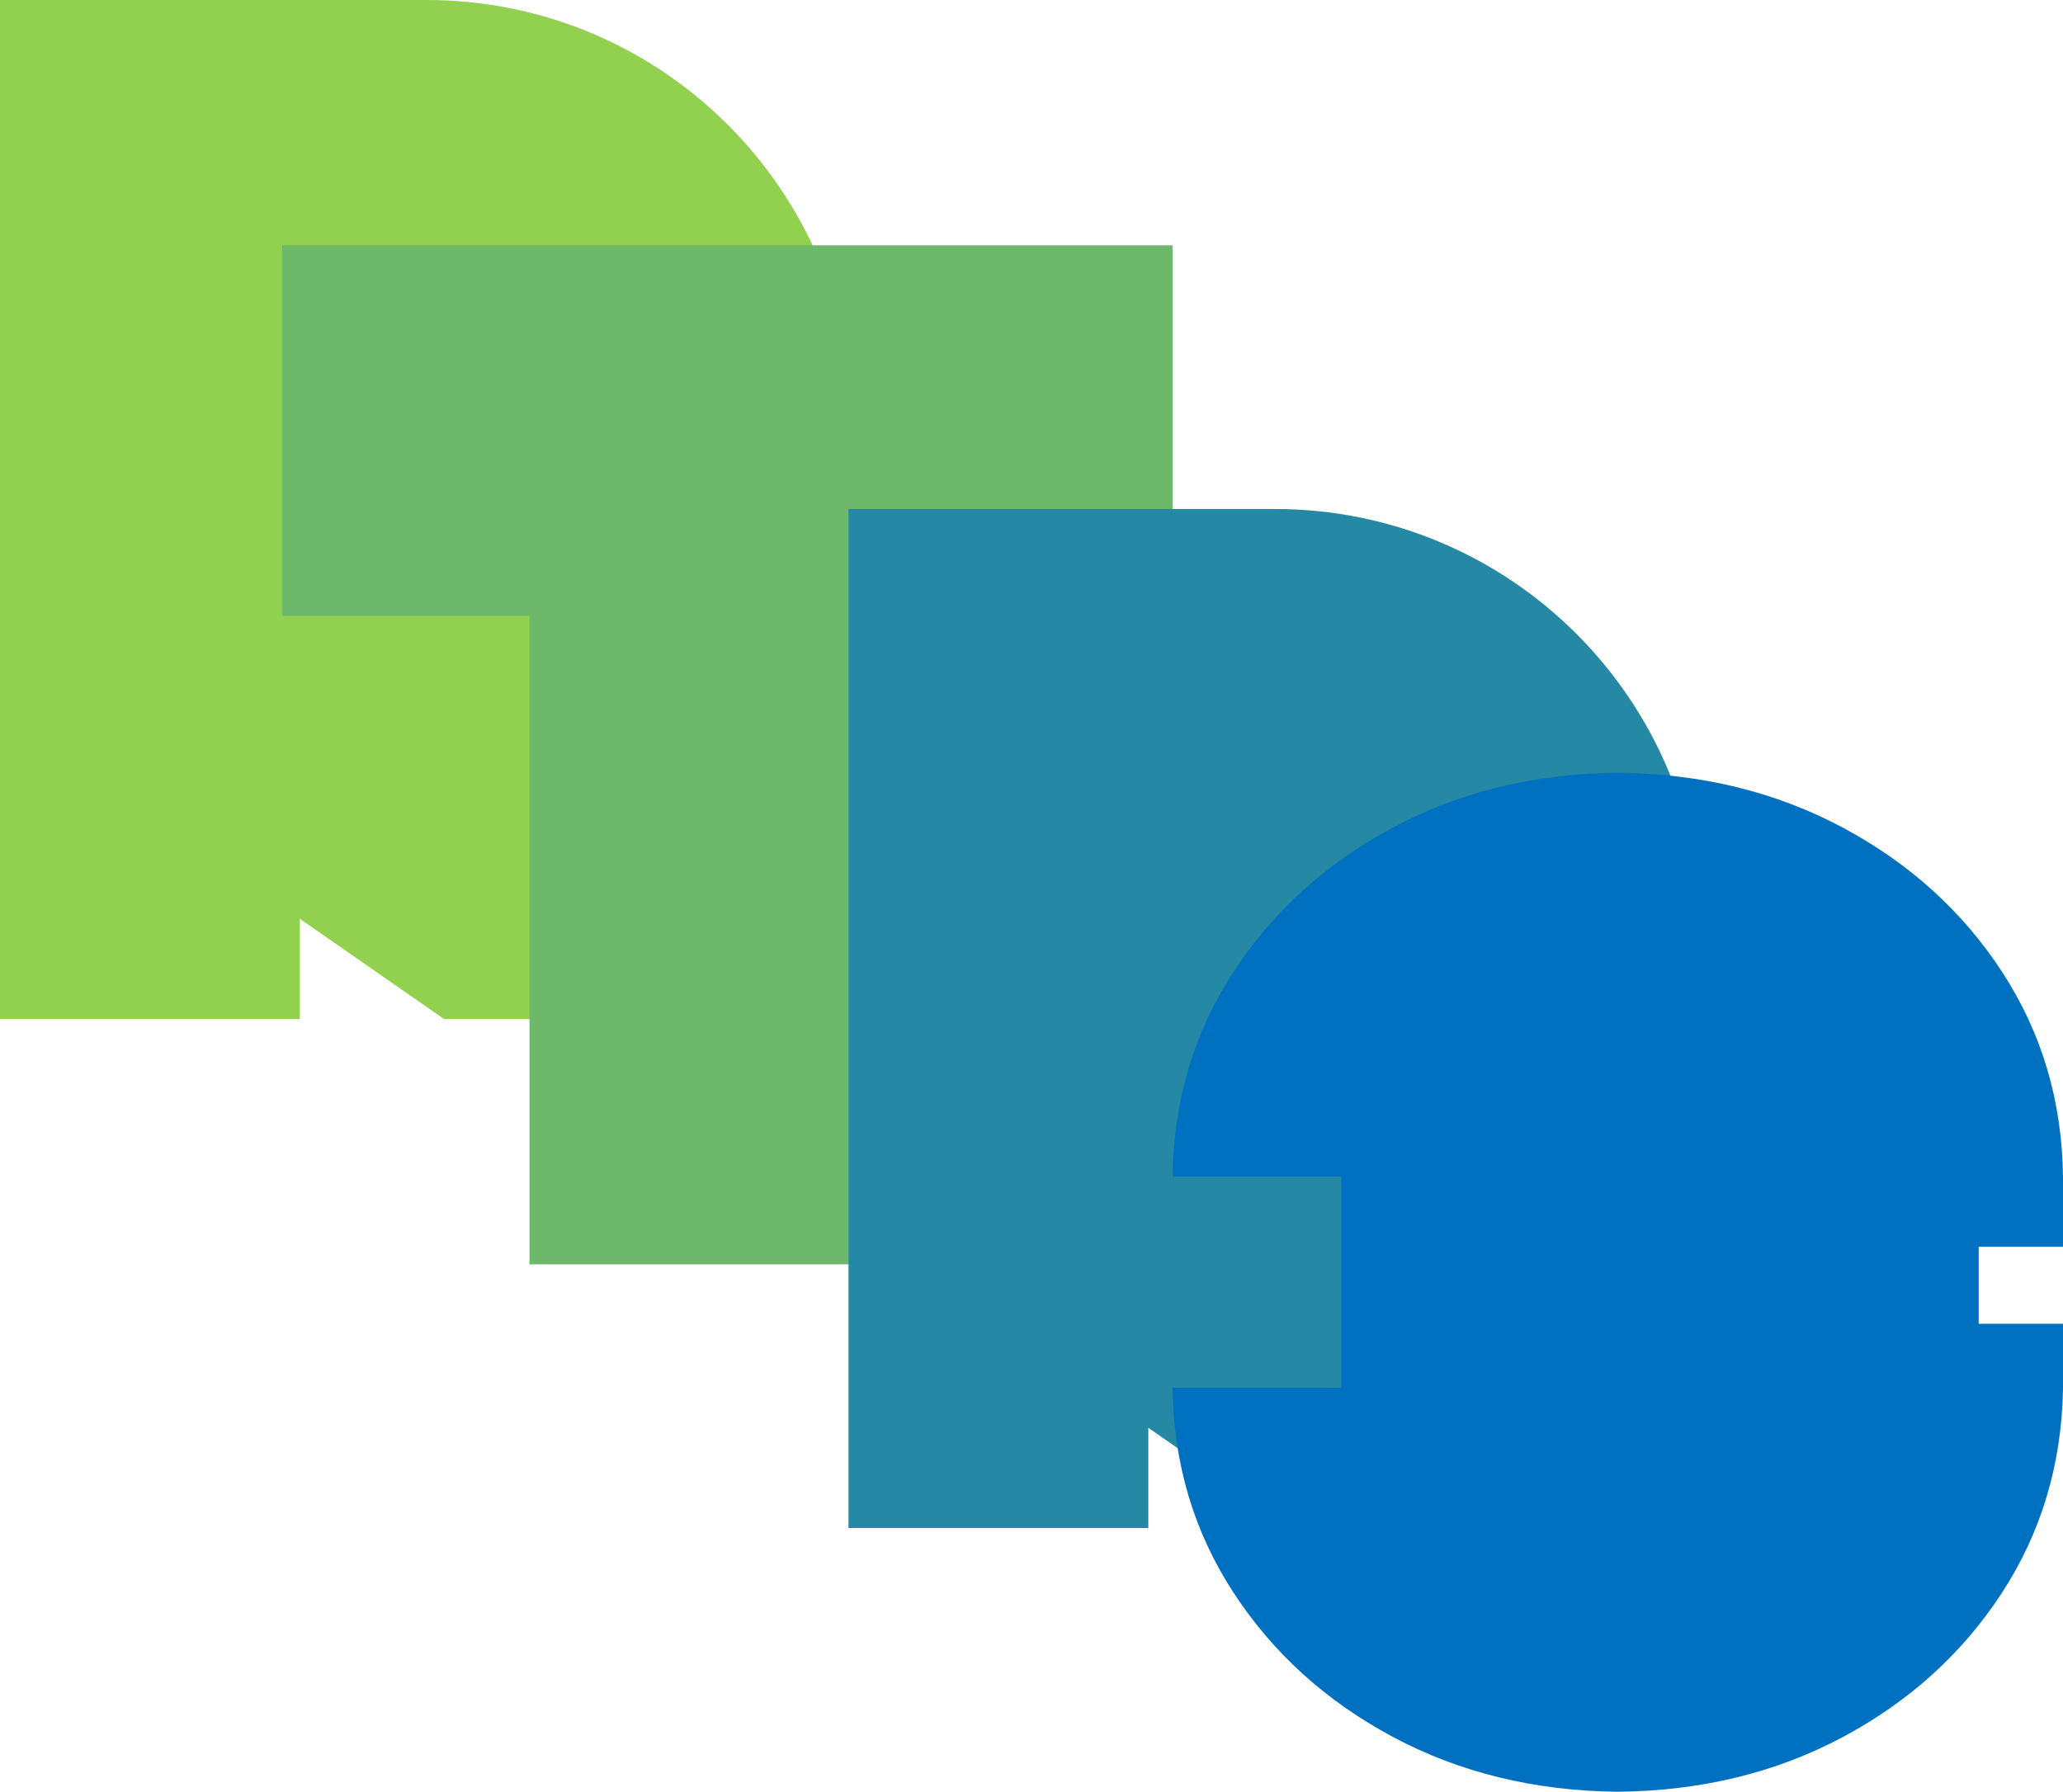
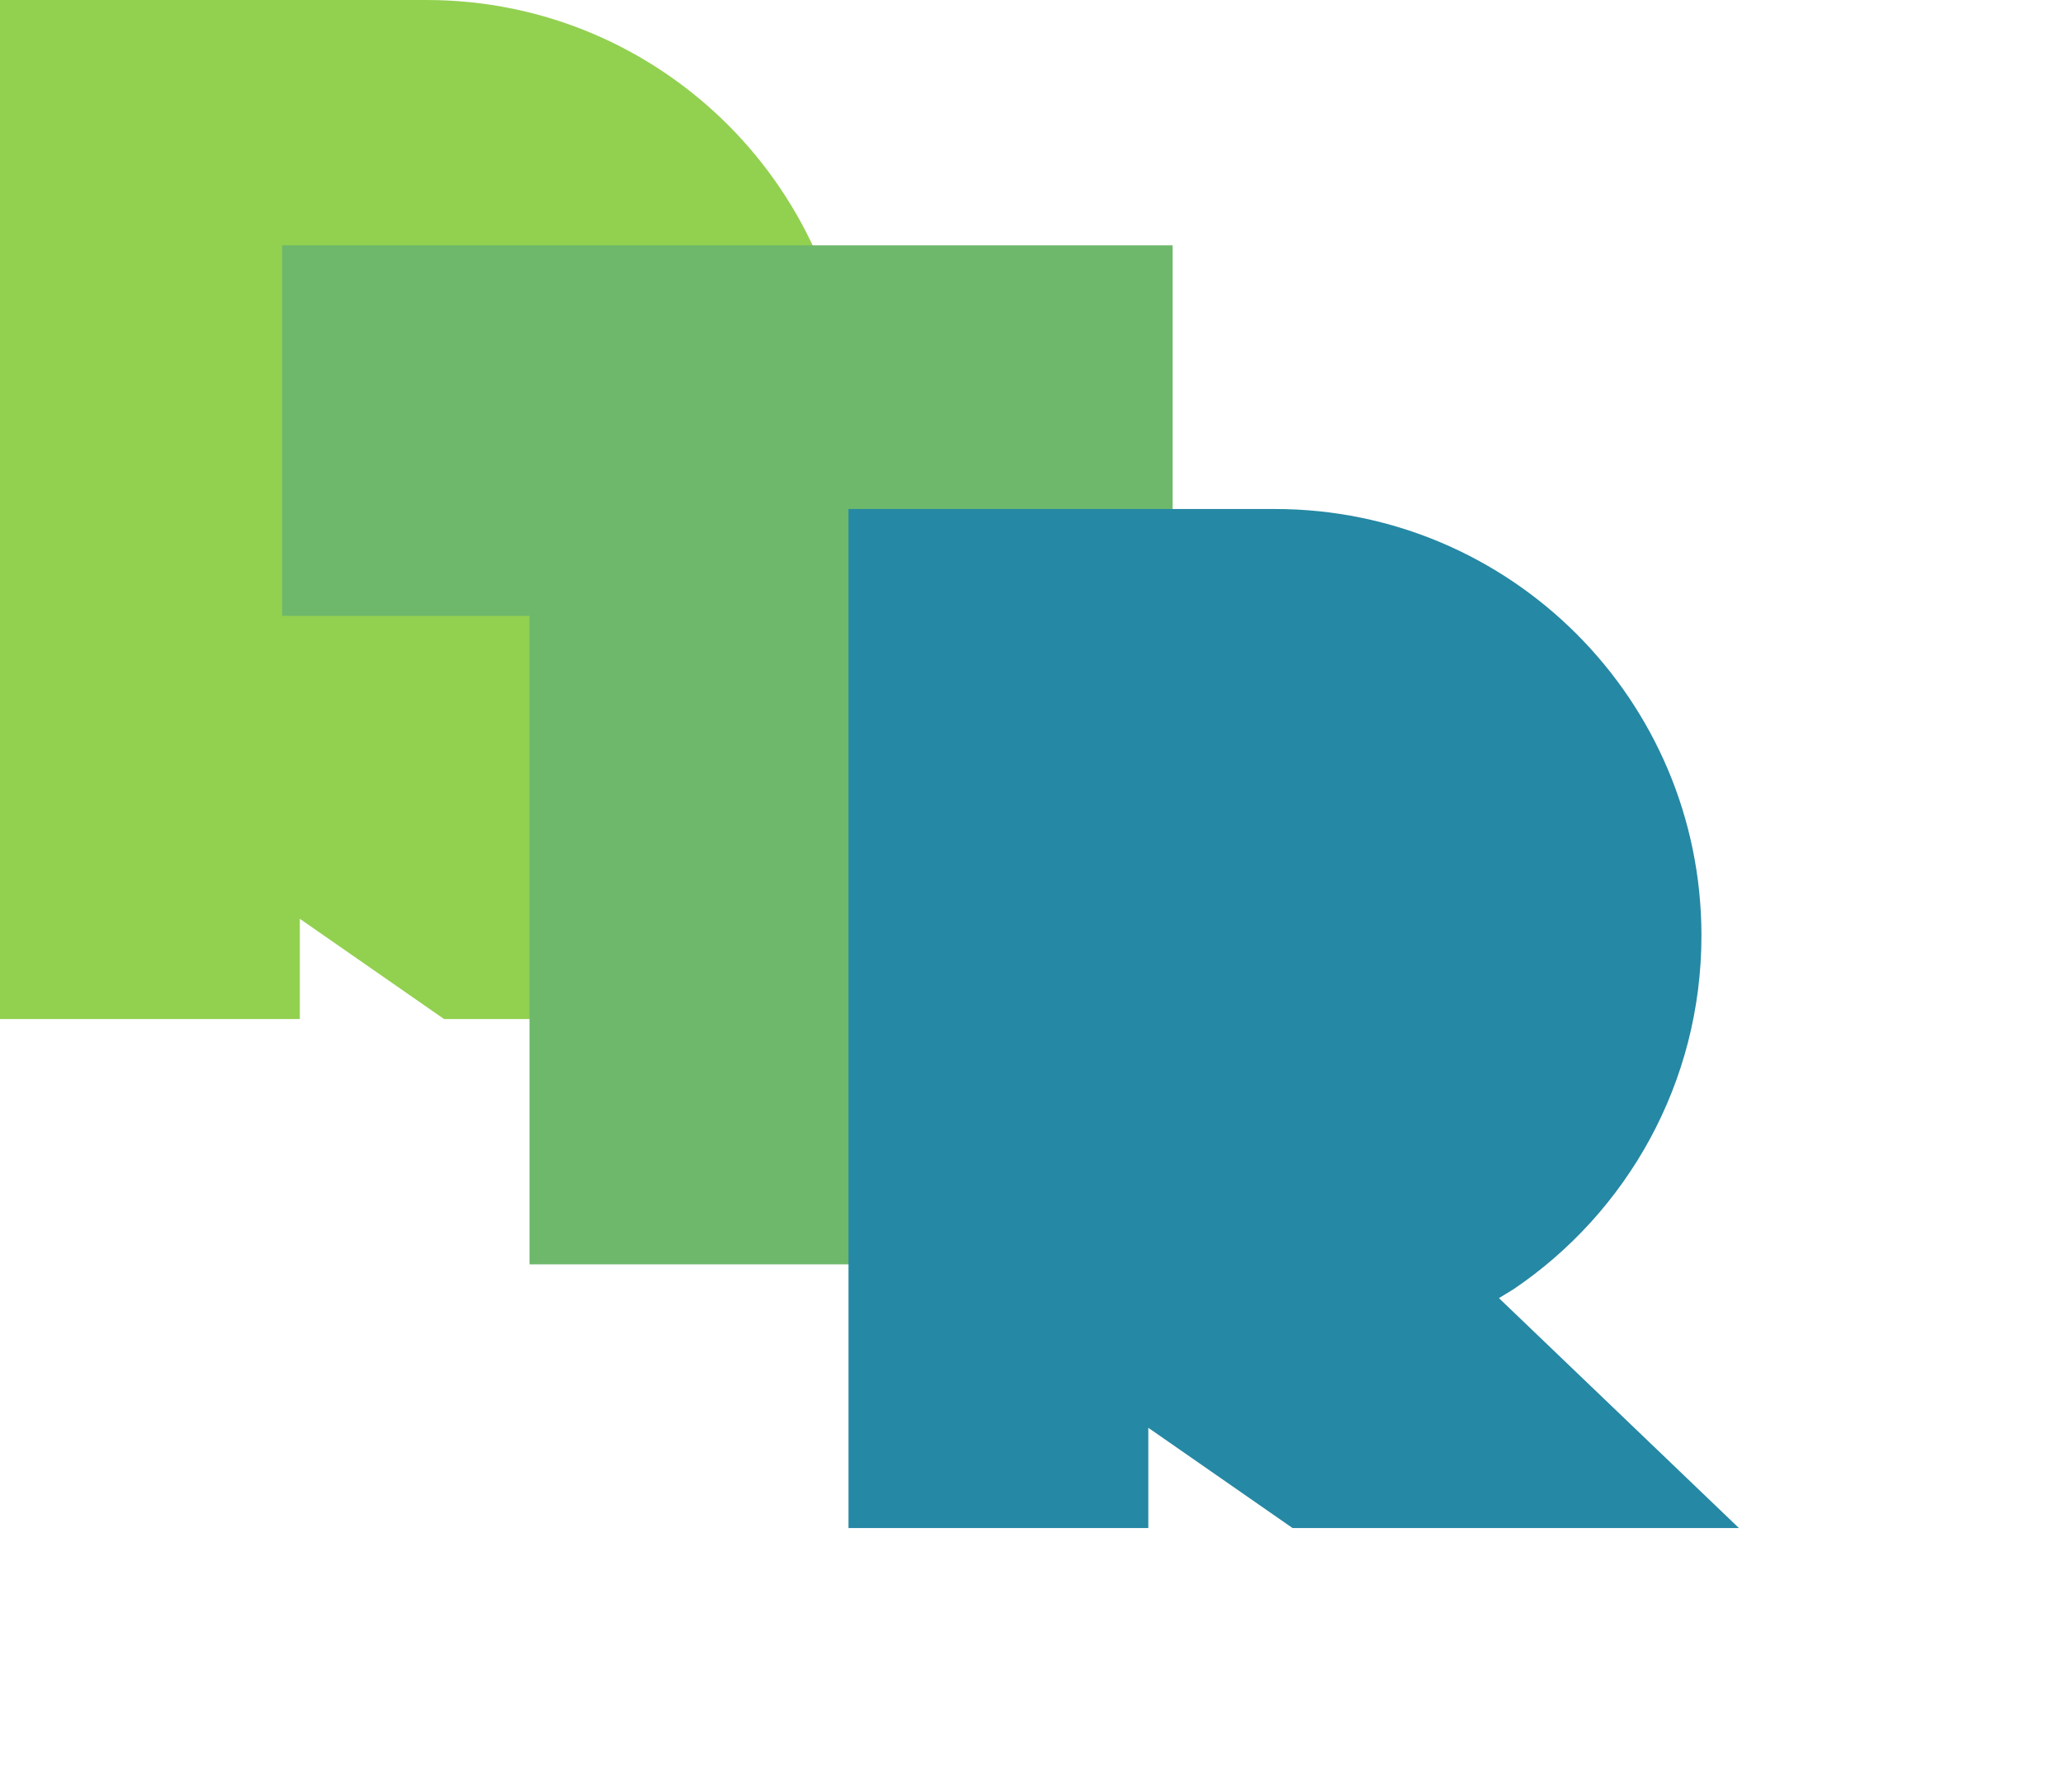
<svg xmlns="http://www.w3.org/2000/svg" width="2018" height="1753" overflow="hidden">
  <defs>
    <clipPath id="clip0">
      <rect x="1191" y="361" width="2018" height="1753" />
    </clipPath>
  </defs>
  <g clip-path="url(#clip0)" transform="translate(-1191 -361)">
    <path d="M1191 361 1608.16 361C1838.56 361 2025.33 547.854 2025.33 778.349 2025.33 922.408 1952.37 1049.42 1841.4 1124.42L1827.24 1133.03 2062 1358 1625.38 1358 1484.27 1259.91 1484.27 1358 1191 1358 1191 361Z" fill="#92D050" fill-rule="evenodd" />
    <path d="M1467 601 2338 601 2338 963.546 2096.06 963.546 2096.06 1598 1708.94 1598 1708.94 963.546 1467 963.546Z" fill="#6EB86C" fill-rule="evenodd" />
    <path d="M2021 859 2438.16 859C2668.56 859 2855.33 1045.85 2855.33 1276.35 2855.33 1420.41 2782.37 1547.42 2671.4 1622.42L2657.24 1631.03 2892 1856 2455.38 1856 2314.27 1757.91 2314.27 1856 2021 1856 2021 859Z" fill="#2588A4" fill-rule="evenodd" />
-     <path d="M2773.5 1117C2854.88 1117.82 2928.29 1135.75 2993.71 1170.77 3059.14 1205.8 3111.15 1252.99 3149.74 1312.36 3188.34 1371.73 3208.09 1438.34 3209 1512.19L3209 1580.77 3126.53 1580.77 3126.53 1656.11 3209 1656.11 3209 1720.19C3207.61 1794.03 3187.63 1860.52 3149.07 1919.66 3110.5 1978.81 3058.6 2025.79 2993.37 2060.59 2928.15 2095.39 2854.86 2113.2 2773.5 2114 2692.12 2113.18 2618.71 2095.25 2553.29 2060.23 2487.86 2025.2 2435.85 1978.01 2397.26 1918.64 2358.66 1859.27 2338.91 1792.66 2338 1718.81L2503.03 1718.81 2503.03 1512.19 2338 1512.19C2338.91 1438.34 2358.66 1371.73 2397.26 1312.36 2435.85 1252.99 2487.86 1205.8 2553.29 1170.77 2618.71 1135.75 2692.12 1117.82 2773.5 1117Z" fill="#0070C0" fill-rule="evenodd" />
  </g>
</svg>